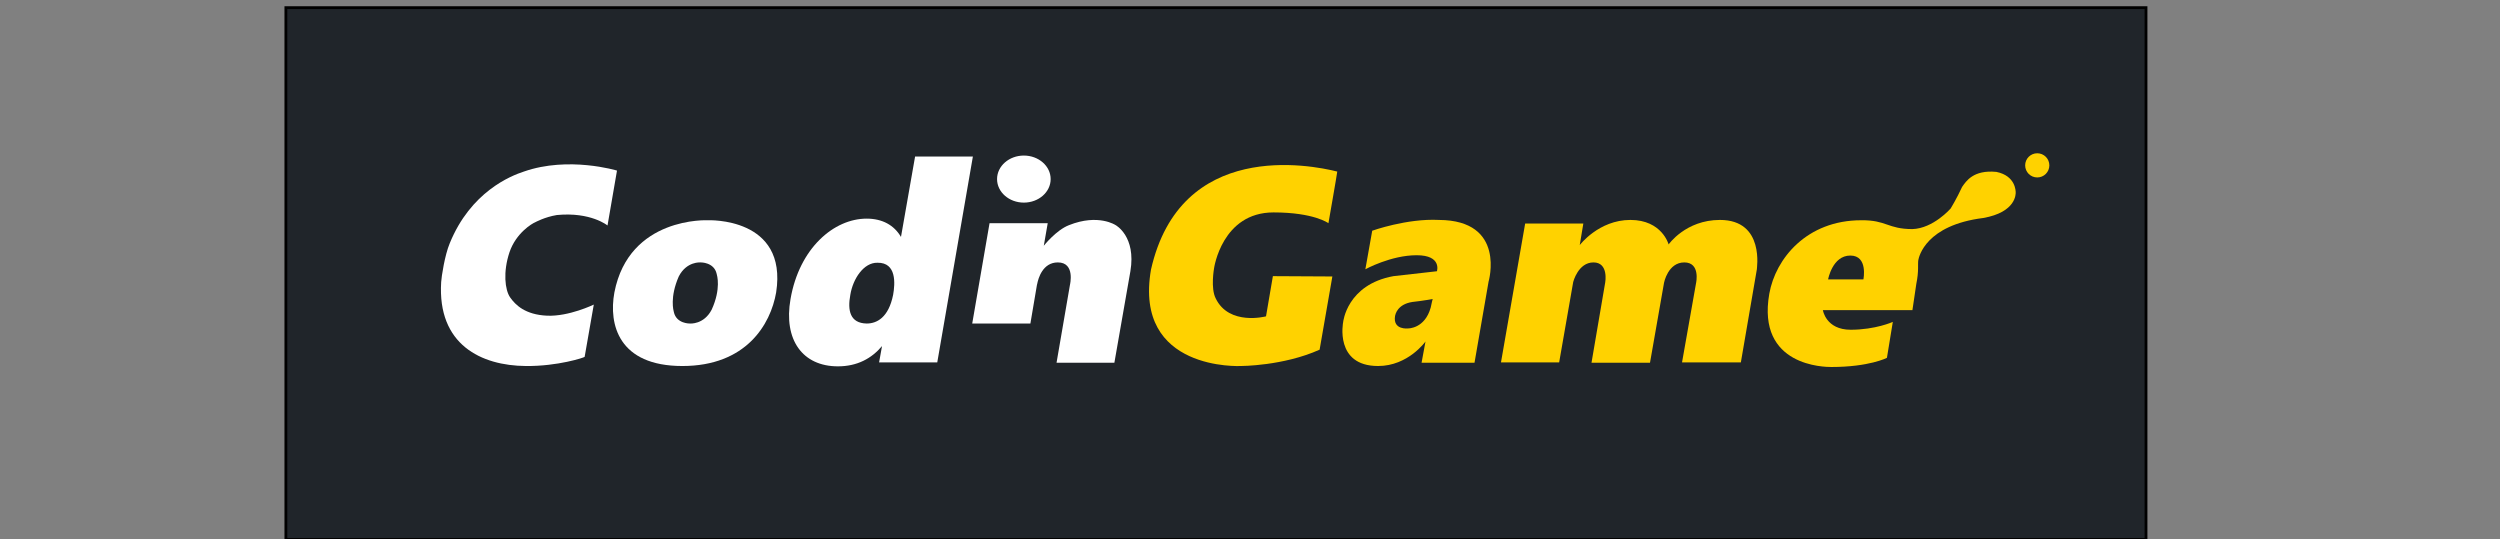
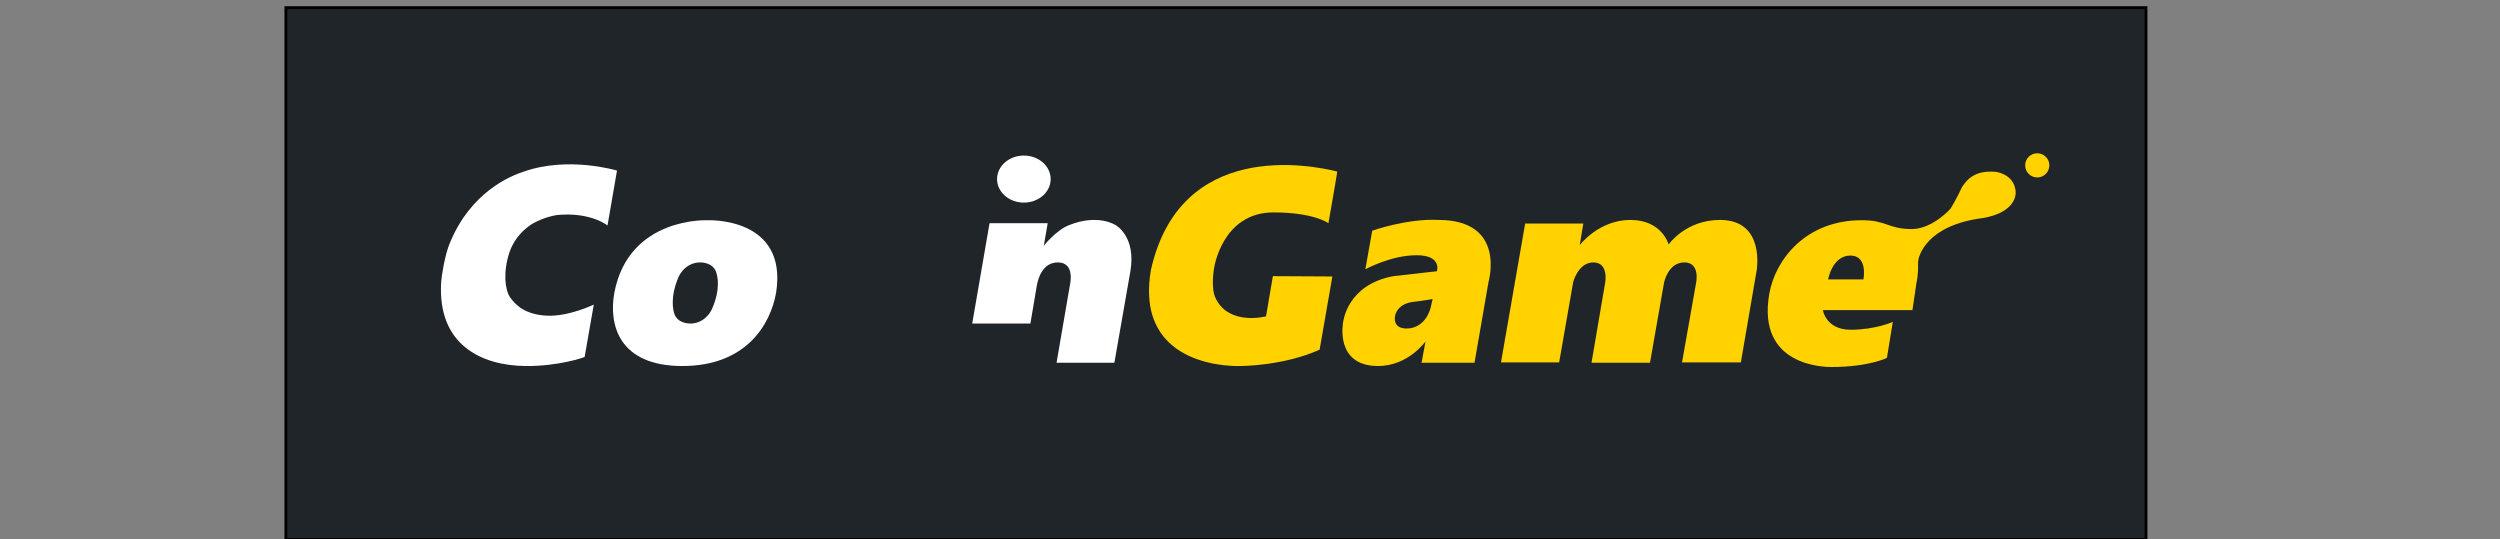
<svg xmlns="http://www.w3.org/2000/svg" xmlns:ns1="http://www.inkscape.org/namespaces/inkscape" xmlns:ns2="http://sodipodi.sourceforge.net/DTD/sodipodi-0.dtd" version="1.1" x="0px" y="0px" viewBox="0 0 765 165" enable-background="new 0 0 765 165" xml:space="preserve" id="svg2" ns1:version="0.91 r13725" ns2:docname="CodinGame_Logo.svg">
  <rect x="0" y="0" width="765" height="165" fill="#808080" stroke="none" />
  <defs id="defs40" />
  <ns2:namedview pagecolor="#ffffff" bordercolor="#666666" borderopacity="1" objecttolerance="10" gridtolerance="10" guidetolerance="10" ns1:pageopacity="0" ns1:pageshadow="2" ns1:window-width="1050" ns1:window-height="753" id="namedview38" showgrid="false" ns1:zoom="0.47973856" ns1:cx="382.5" ns1:cy="82.5" ns1:window-x="463" ns1:window-y="290" ns1:window-maximized="0" ns1:current-layer="layer1" />
  <g ns1:groupmode="layer" id="layer1" ns1:label="Layer 1">
    <rect style="fill:#20252a;fill-opacity:1;fill-rule:evenodd;stroke:#000000;stroke-width:0.862px;stroke-linecap:butt;stroke-linejoin:miter;stroke-opacity:1" id="rect3373" width="569.198" height="162.727" x="87.479" y="2.342" />
  </g>
  <g id="Background" display="none">
-     <rect display="inline" width="765" height="165" id="rect5" />
-   </g>
+     </g>
  <g id="Codingame_-_Logo_-_Full">
    <g id="g8">
-       <path fill="none" d="M426.9,96.5c-0.8,4.5,4,3.9,4,3.9s5.1,0.2,6.9-6.4c0.2-1.1,0.5-2.6,0.5-2.6s-3.2,0.7-6.2,0.9    C427.5,93.1,426.9,96.1,426.9,96.5z" id="path10" />
+       <path fill="none" d="M426.9,96.5c-0.8,4.5,4,3.9,4,3.9c0.2-1.1,0.5-2.6,0.5-2.6s-3.2,0.7-6.2,0.9    C427.5,93.1,426.9,96.1,426.9,96.5z" id="path10" />
      <path fill="none" d="M214.4,80.4L214.4,80.4c0,0-4.4-0.3-6.7,4.3c-2.8,6.4-1.5,10.5-1.5,10.9c0.9,3.6,4.9,3.5,4.9,3.5l0,0    c0,0,4.4,0.3,6.7-4.3c2.8-6.4,1.5-10.5,1.5-10.9C218.4,80.2,214.4,80.4,214.4,80.4z" id="path12" />
      <path fill="none" d="M268.5,80.3c-4.2-0.1-7.4,5-8.3,9.8c-0.8,4.9-0.1,8.8,5,8.8c3.1,0,6.7-1.8,8.1-8.8    C273.9,86.8,274.4,80.3,268.5,80.3z" id="path14" />
      <path fill="none" d="M566.2,78.2c-5.6,0-6.8,7.3-6.8,7.3h10.8C570.2,85.5,571.7,78.2,566.2,78.2z" id="path16" />
      <path fill="#FFFFFF" d="M163.8,68c0,0,2.9-1.6,6.6-2.2c10.4-1,15.5,3.2,15.5,3.2l2.9-16.8c0,0-14.8-4.5-28.5,0.3    c-4,1.3-16.3,6.2-22.7,22c-1.5,3.6-2.5,10.1-2.6,11.8c-1.2,19.2,12.3,25.6,25.9,25.7c9.8,0.1,17.9-2.6,18-2.8l2.8-16    c0,0-7.6,3.7-14.3,3.4s-9.7-3.3-11.3-5.6c-1.6-2.3-2.2-7.8-0.2-13.8C157.9,71.3,162.8,68.4,163.8,68z" id="path18" />
      <path fill="#FFFFFF" d="M216.6,67.4c0,0-24.1-1.2-28.6,22.1c-1.8,9.8,1.3,22.5,20.8,22.5c19.5,0,27-12.7,28.7-22.5    C241.1,66.3,216.6,67.4,216.6,67.4z M217.8,94.7c-2.4,4.7-6.7,4.3-6.7,4.3l0,0c0,0-4.1,0.1-4.9-3.5c-0.1-0.4-1.3-4.5,1.5-10.9    c2.4-4.7,6.7-4.3,6.7-4.3l0,0c0,0,4.1-0.1,4.9,3.5C219.4,84.2,220.7,88.3,217.8,94.7z" id="path20" />
-       <path fill="#FFFFFF" d="M280,48l-4.3,24.5l0,0c-2.1-3.6-5.7-5.6-10.5-5.6c-10,0-20.6,9-23.3,24.6c-2.2,12.5,3.7,20.6,14.5,20.6    c5.9,0,10.3-2.4,13.5-6.2l0,0l-0.9,5h17.8l10.9-63H280z M273.3,90.2c-1.4,7-5,8.8-8.1,8.8c-5.1-0.1-5.9-4-5-8.8    c0.8-4.9,4.1-9.9,8.3-9.8C274.4,80.3,273.9,86.8,273.3,90.2z" id="path22" />
      <path fill="#FFFFFF" d="M341.4,68.9c0,0-5.3-3.6-14.3,0c-3.9,1.5-7.7,6.3-7.7,6.3l1.2-6.9h-17.8L297.5,99h17.8l2-11.8l0.1-0.4    c0.3-1.5,1.6-6.5,6.3-6.5c5.4,0,3.7,6.9,3.7,6.9l-4.1,23.8H341c0,0,3.9-22.3,4.9-28C347.7,72.3,341.4,68.9,341.4,68.9z" id="path24" />
      <ellipse fill="#FFFFFF" cx="313.3" cy="54.8" rx="8.2" ry="7.2" id="ellipse26" />
      <path fill="#FFD200" d="M389.7,65c12.4,0,16.8,3.3,16.8,3.3s2.6-14.8,2.7-15.8c-8.3-2.1-48-9.8-57,30    c-5.4,31.2,27.5,29.5,27.5,29.5s13,0,24.1-5c0.2-1,3.9-22.4,3.9-22.4l-18.2-0.1l-2.1,12.3c0,0-11.3,3-15.4-5.5    c-1.6-3.1-0.5-9.2-0.5-9.2S373.9,65,389.7,65z" id="path28" />
      <path fill="#FFD200" d="M440.3,67.3c-9.8-0.5-20.4,3.3-20.4,3.3l-2.1,11.8c0,0,7.8-4.3,15.7-4.3c7.8,0,6.2,4.9,6.2,4.9    s-11.5,1.3-13.3,1.5C412.1,87.1,411,98.6,411,98.6s-2.7,13.4,10.7,13.4c9.2,0,14.5-7.5,14.5-7.5L435,111h16.2l4.3-24.8    C455.5,86.2,461,67.4,440.3,67.3z M437.8,94.1c-1.8,6.5-6.9,6.4-6.9,6.4s-4.8,0.6-4-3.9c0.1-0.4,0.7-3.5,5.3-4.2    c2.9-0.3,6.2-0.9,6.2-0.9S438,93,437.8,94.1z" id="path30" />
      <path fill="#FFD200" d="M526.3,67.3c-10.5,0-15.7,7.5-15.7,7.5s-2-7.5-11.7-7.5c-9.7,0-15.5,7.7-15.5,7.7l1.1-6.6h-17.8l-7.4,42.5    h17.8l4.3-24.6c0,0,1.5-6,6.2-6s3.6,6.1,3.6,6.1L487,111h17.9l4.3-24.5c0,0,1.2-6.2,6.2-6.2s3.6,6.3,3.6,6.3l-4.3,24.3h18    l4.9-28.5C537.5,82.5,540.2,67.3,526.3,67.3z" id="path32" />
      <path fill="#FFD200" d="M610.9,52.6c-7.1-0.7-9.3,2.9-10.5,4.6c-1.6,3.5-3.5,6.6-3.5,6.6s-5.3,6.1-11.7,6.3    c-7.6,0-7.9-2.8-15.7-2.7c-16.6,0-26.2,11.7-28.1,22.5c-3.9,22.3,17.1,22.4,19,22.4c11.6,0,17-2.8,17-2.8l1.8-11    c0,0-5.3,2.4-12.9,2.4s-8.5-6-8.5-6h27.4c0,0,1.1-7.3,1.2-8.1c0.8-3.8,0.4-6,0.6-7.2c0.2-1.1,2.3-10.7,19.9-12.9    c10.1-1.8,9.9-7.4,9.9-7.8S616.8,53.8,610.9,52.6z M570.2,85.5h-10.8c0,0,1.3-7.3,6.8-7.3S570.2,85.5,570.2,85.5z" id="path34" />
      <circle fill="#FFD200" cx="623.4" cy="50.6" r="3.7" id="circle36" />
    </g>
  </g>
</svg>